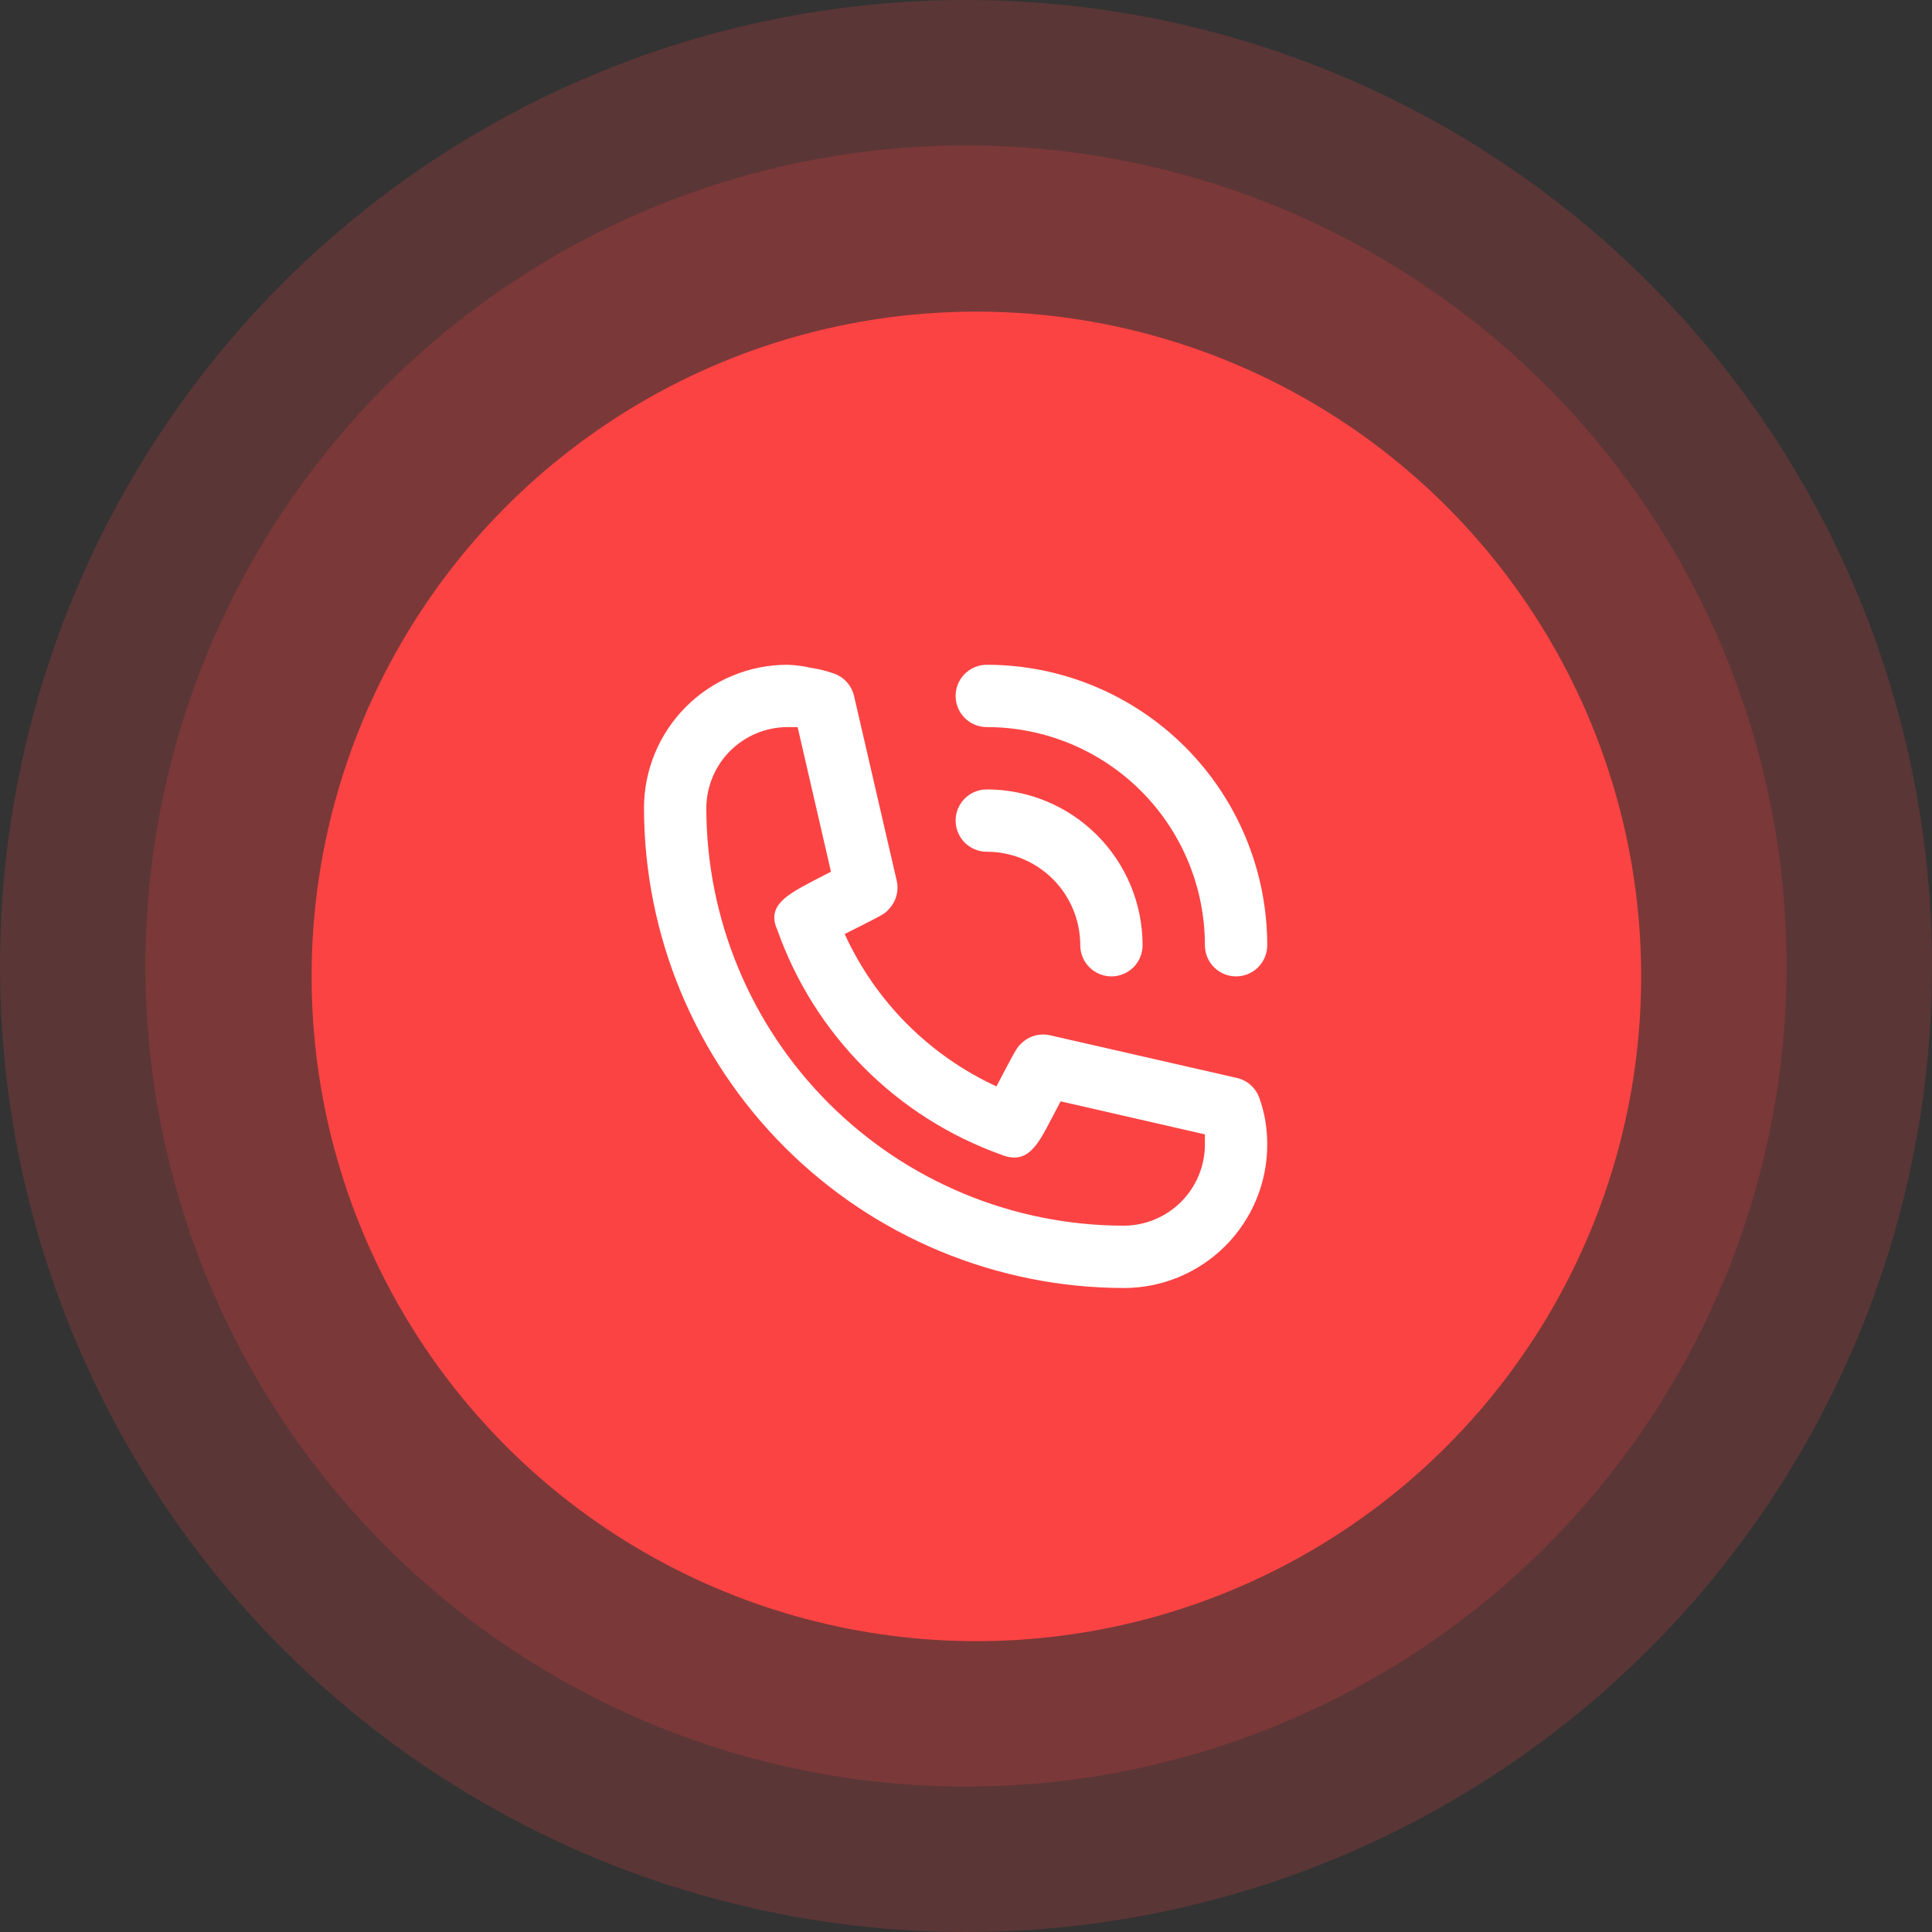
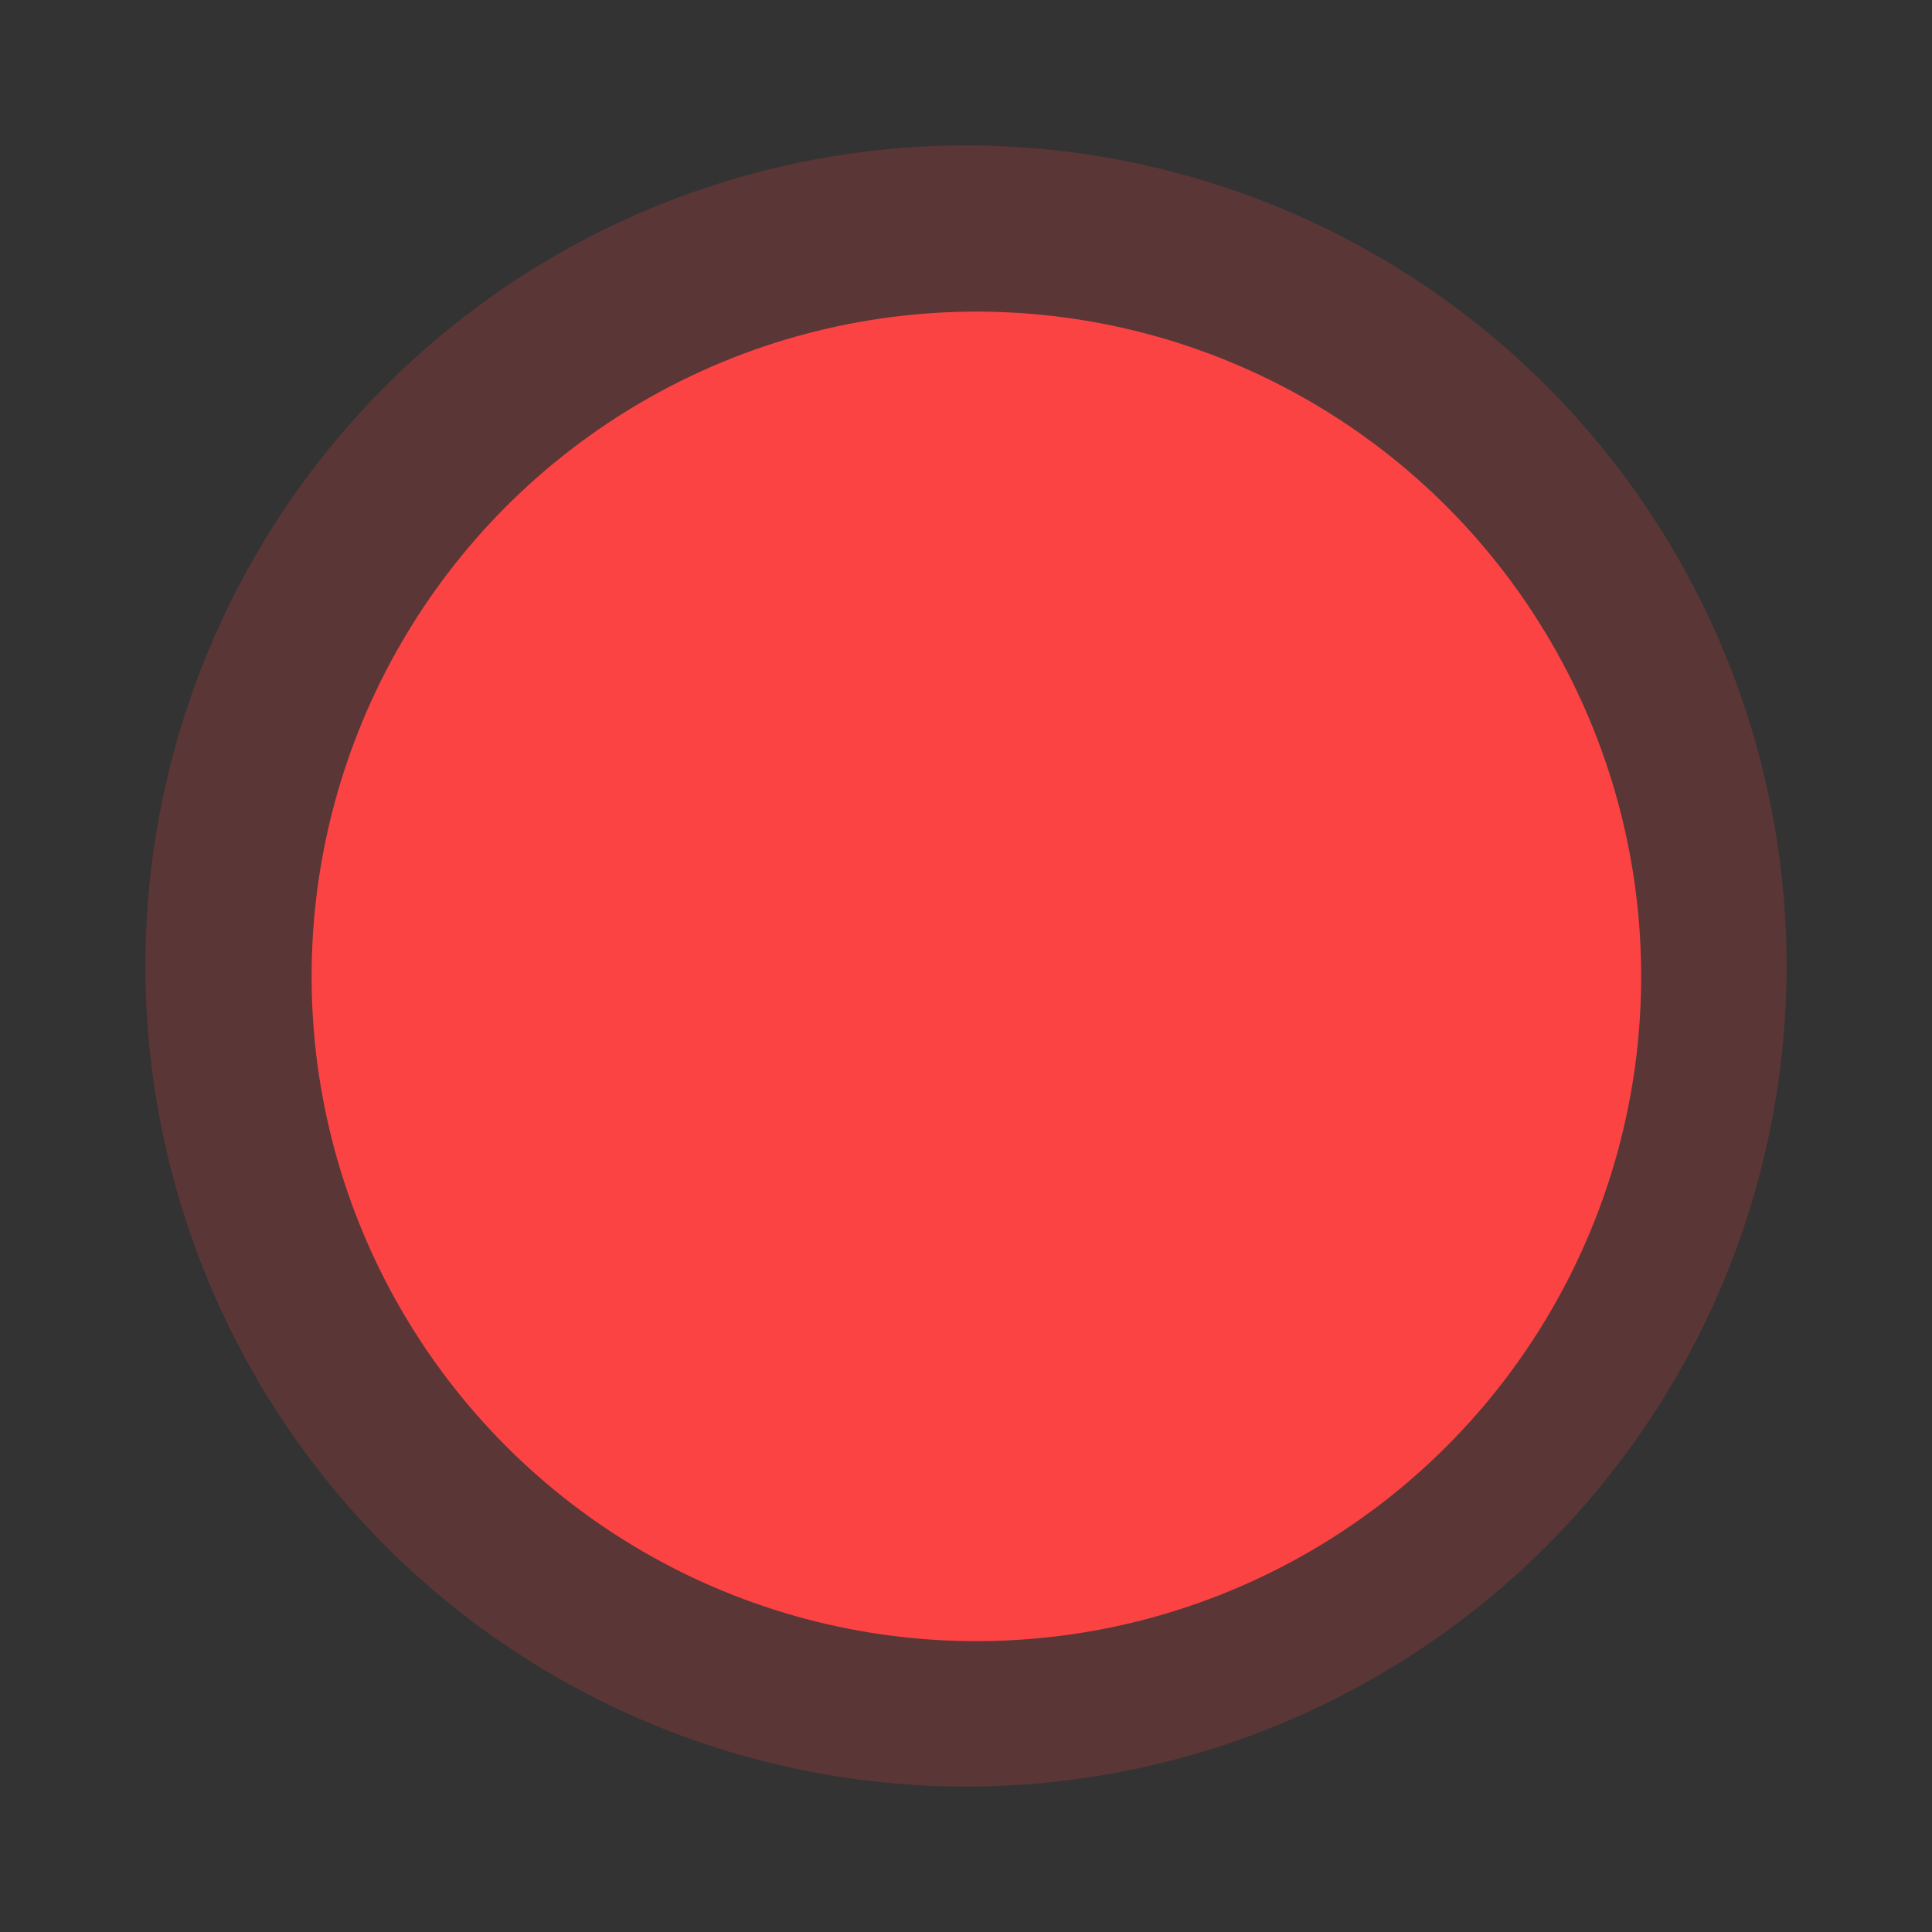
<svg xmlns="http://www.w3.org/2000/svg" width="93" height="93" viewBox="0 0 93 93" fill="none">
  <rect x="0" y="0" width="93" height="93" fill="#333333" stroke="none" />
  <circle cx="47" cy="47" r="32" fill="#FC4444" />
  <circle opacity="0.2" cx="46.5" cy="46.5" r="39.5" fill="#FC4444" />
-   <circle opacity="0.2" cx="46.5" cy="46.5" r="46.5" fill="#FC4444" />
-   <path d="M47.5 41C48.694 41 49.838 41.474 50.682 42.318C51.526 43.162 52 44.306 52 45.5C52 45.898 52.158 46.279 52.439 46.561C52.721 46.842 53.102 47 53.5 47C53.898 47 54.279 46.842 54.561 46.561C54.842 46.279 55 45.898 55 45.5C55 43.511 54.21 41.603 52.803 40.197C51.397 38.79 49.489 38 47.5 38C47.102 38 46.721 38.158 46.439 38.439C46.158 38.721 46 39.102 46 39.5C46 39.898 46.158 40.279 46.439 40.561C46.721 40.842 47.102 41 47.5 41Z" fill="white" />
-   <path d="M47.5 35C50.285 35 52.956 36.106 54.925 38.075C56.894 40.044 58 42.715 58 45.5C58 45.898 58.158 46.279 58.439 46.561C58.721 46.842 59.102 47 59.5 47C59.898 47 60.279 46.842 60.561 46.561C60.842 46.279 61 45.898 61 45.5C61 41.92 59.578 38.486 57.046 35.954C54.514 33.422 51.08 32 47.5 32C47.102 32 46.721 32.158 46.439 32.439C46.158 32.721 46 33.102 46 33.5C46 33.898 46.158 34.279 46.439 34.561C46.721 34.842 47.102 35 47.5 35Z" fill="white" />
-   <path d="M60.625 52.865C60.542 52.624 60.4 52.408 60.211 52.238C60.022 52.067 59.793 51.947 59.545 51.89L50.545 49.835C50.301 49.78 50.046 49.786 49.805 49.854C49.564 49.922 49.344 50.05 49.165 50.225C48.955 50.42 48.94 50.435 47.965 52.295C44.73 50.804 42.138 48.201 40.66 44.96C42.565 44 42.58 44 42.775 43.775C42.95 43.596 43.078 43.376 43.146 43.135C43.214 42.894 43.22 42.639 43.165 42.395L41.11 33.5C41.053 33.252 40.933 33.023 40.762 32.834C40.592 32.645 40.376 32.502 40.135 32.42C39.785 32.295 39.423 32.205 39.055 32.15C38.676 32.062 38.289 32.012 37.9 32C36.07 32 34.315 32.727 33.021 34.021C31.727 35.315 31 37.07 31 38.9C31.008 45.024 33.444 50.895 37.775 55.225C42.105 59.556 47.976 61.992 54.1 62C55.006 62 55.903 61.822 56.74 61.475C57.578 61.128 58.338 60.62 58.979 59.979C59.62 59.338 60.128 58.578 60.475 57.74C60.822 56.903 61 56.006 61 55.1C61.001 54.718 60.97 54.337 60.91 53.96C60.847 53.587 60.752 53.221 60.625 52.865ZM54.1 59C48.77 58.996 43.66 56.877 39.892 53.108C36.123 49.34 34.004 44.23 34 38.9C34.004 37.867 34.416 36.877 35.147 36.147C35.877 35.416 36.867 35.004 37.9 35H38.395L40 41.96L39.19 42.38C37.9 43.055 36.88 43.595 37.42 44.765C38.299 47.254 39.722 49.517 41.585 51.387C43.448 53.258 45.704 54.69 48.19 55.58C49.45 56.09 49.945 55.145 50.62 53.84L51.055 53.015L58 54.605V55.1C57.996 56.133 57.584 57.123 56.853 57.853C56.123 58.584 55.133 58.996 54.1 59Z" fill="white" />
</svg>